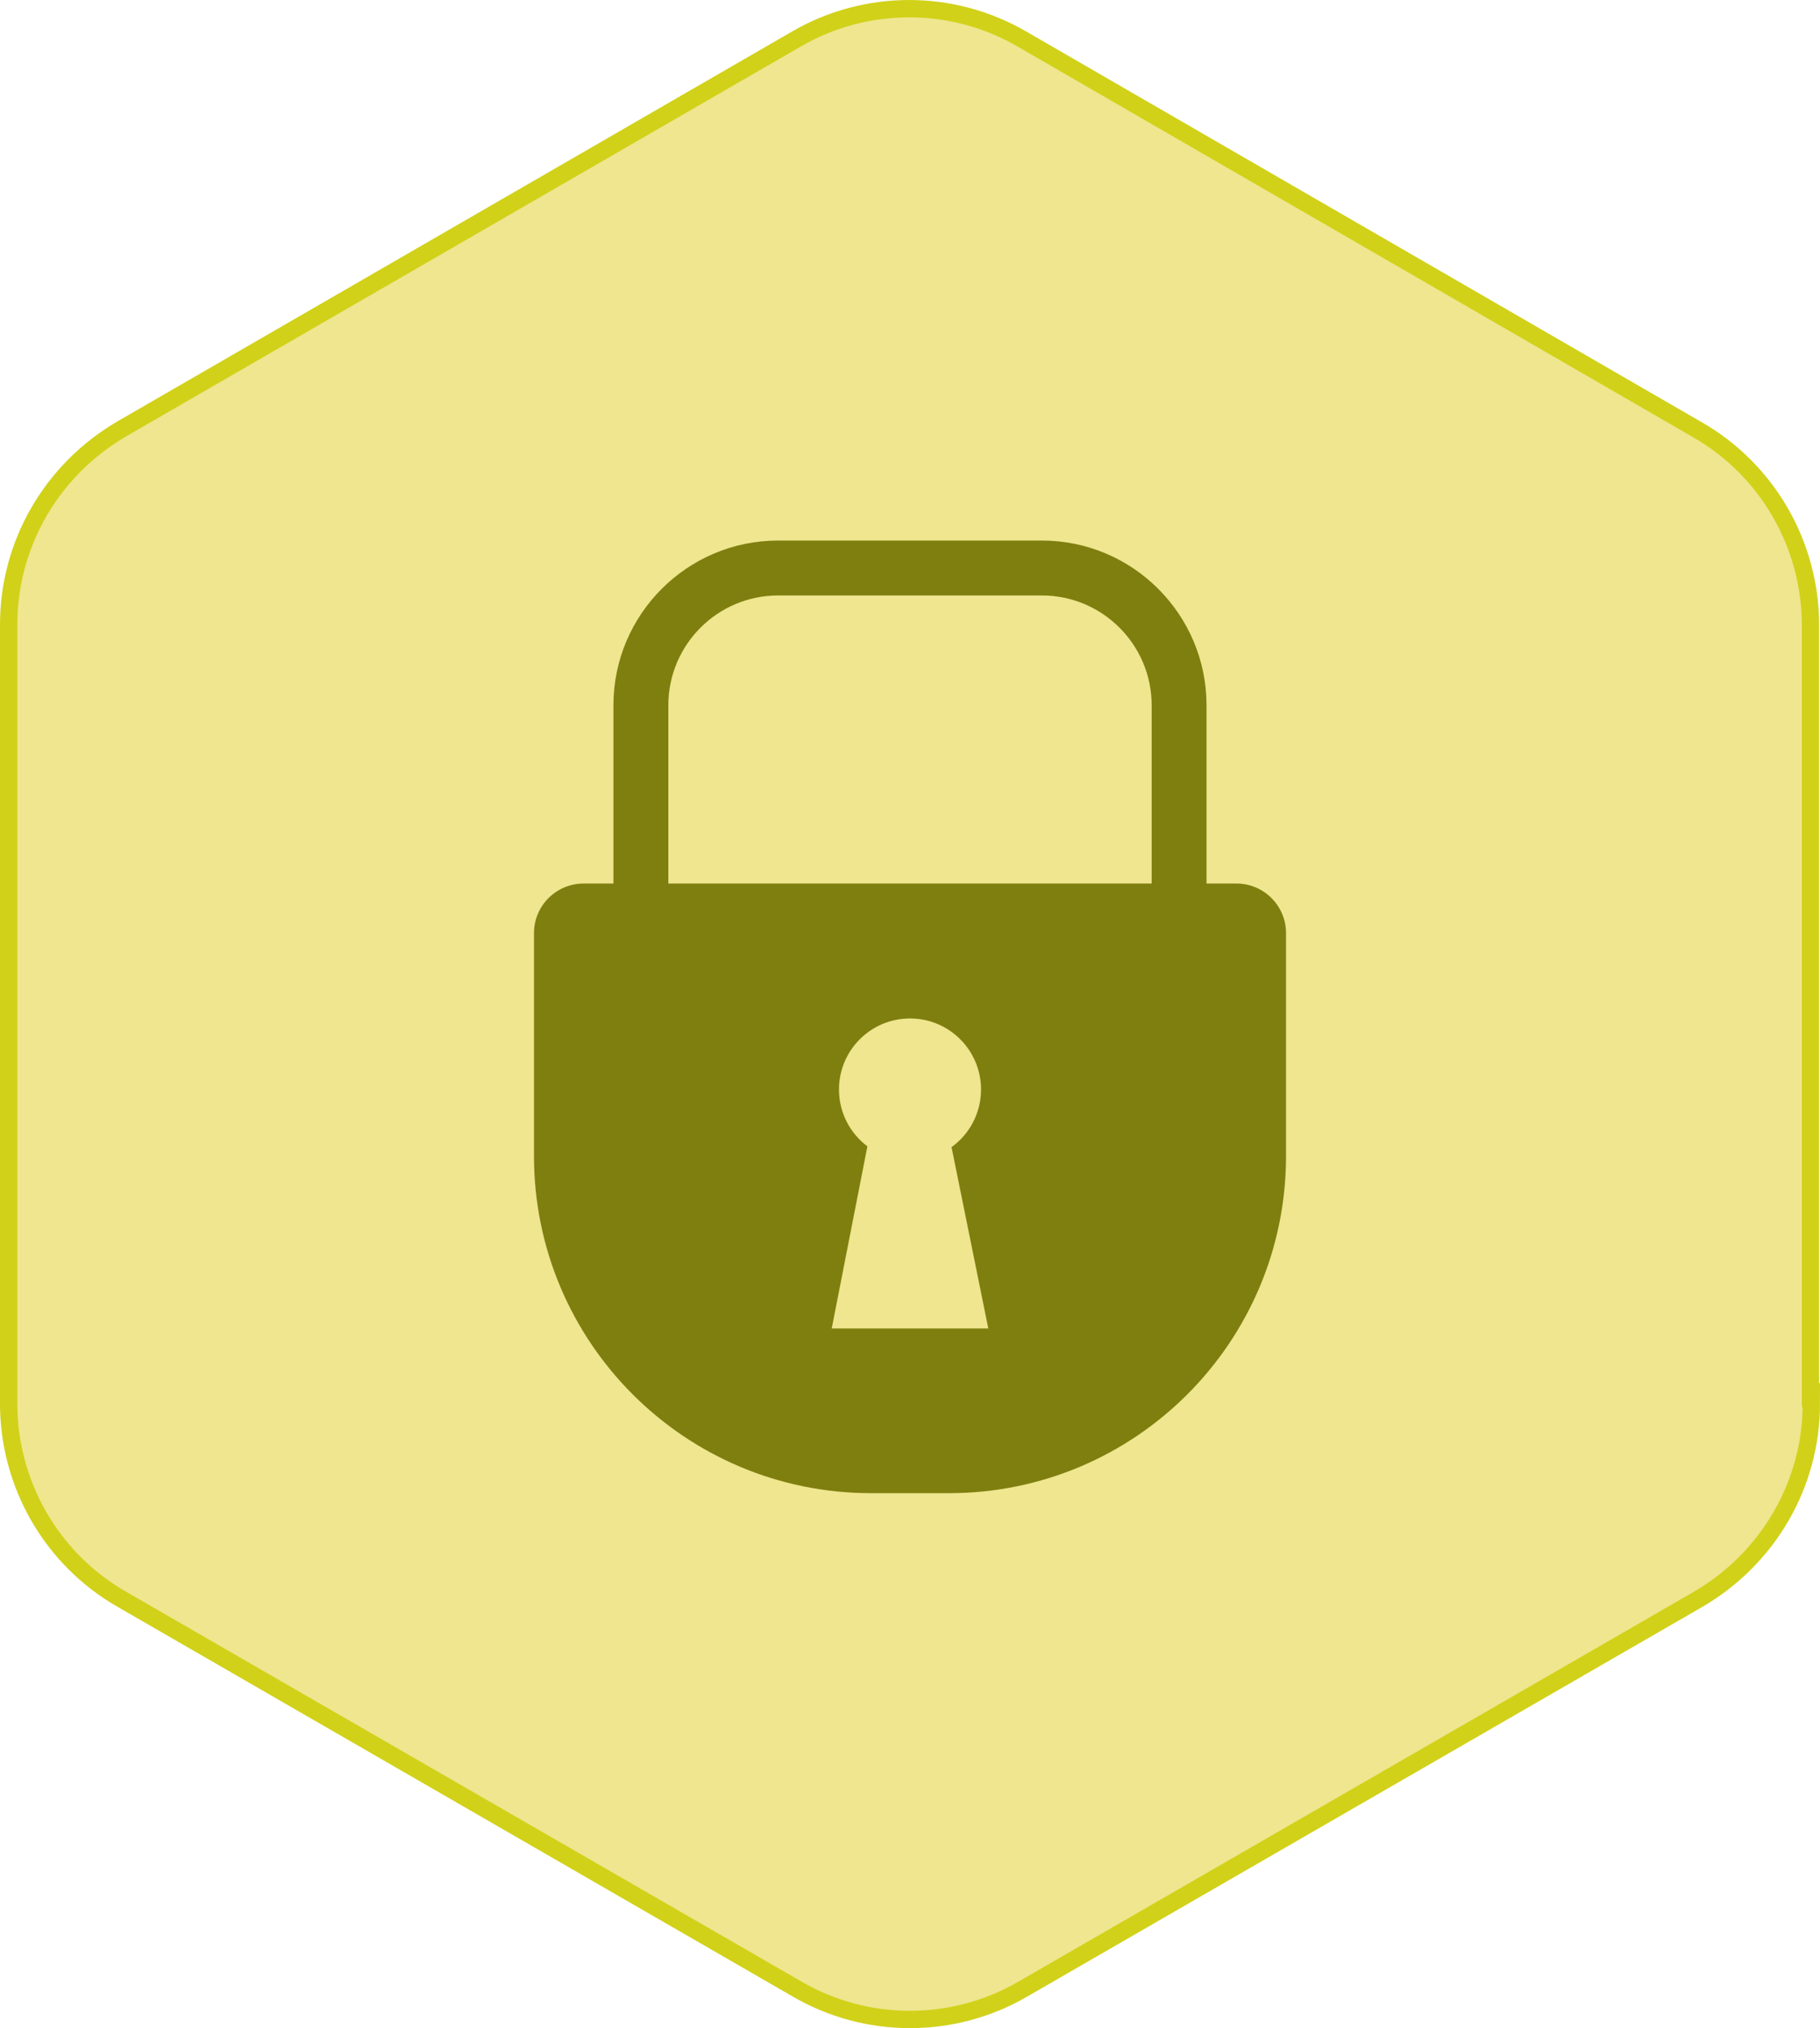
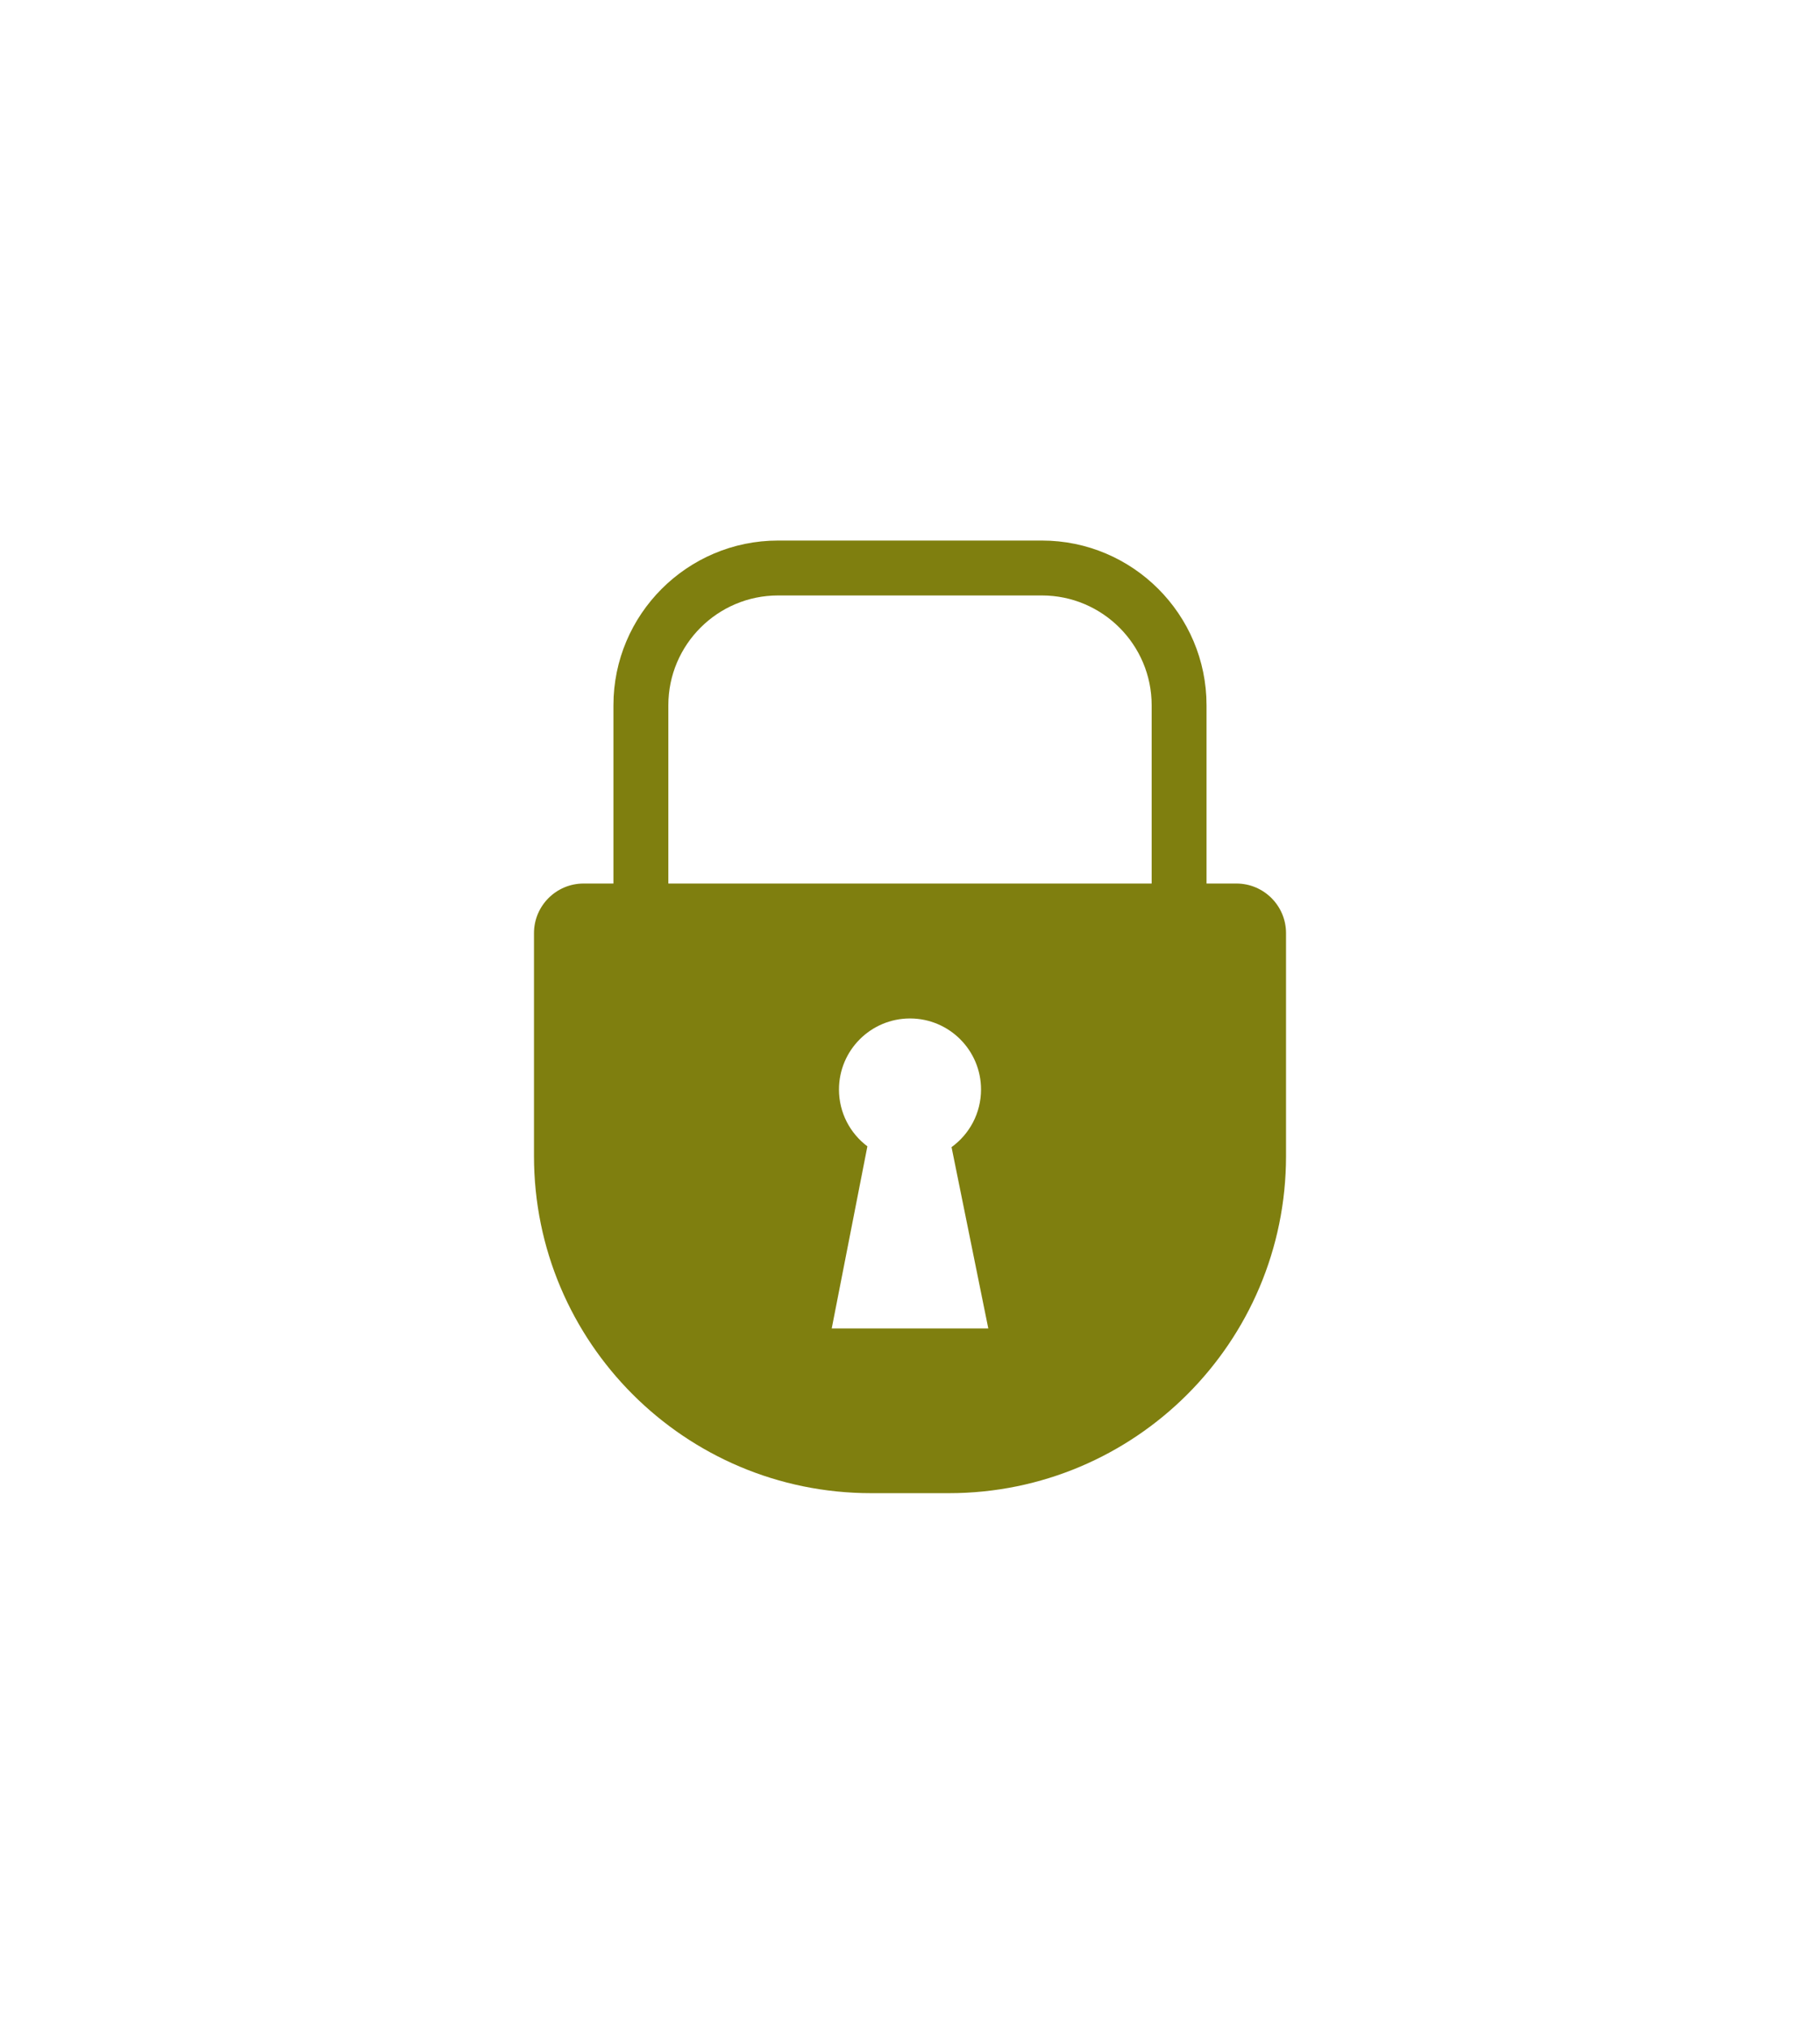
<svg xmlns="http://www.w3.org/2000/svg" id="Layer_1" data-name="Layer 1" viewBox="0 0 1050.62 1170.47">
  <defs>
    <style>
      .cls-1 {
        fill: #efe68f;
        stroke: #d1d119;
        stroke-miterlimit: 10;
        stroke-width: 10px;
      }

      .cls-2 {
        fill: #7f7f0f;
      }
    </style>
  </defs>
-   <path class="cls-1" d="M1045.13,810.55v-449.68c0-46.6-24.98-89.84-65.34-112.9L590.16,22.66c-40.36-23.54-90.32-23.54-130.68,0L70.34,247.49C29.98,271.03,5,313.79,5,360.4v449.68c0,46.6,24.98,89.84,65.34,112.9l389.63,224.84c40.36,23.54,90.32,23.54,130.68,0l389.63-224.84c40.36-23.54,65.34-66.3,65.34-112.9l-.48.48h-.01Z" />
  <g>
    <path class="cls-2" d="M713.72,509.9h-376.82c-15.82,0-28.65,12.83-28.65,28.65v128.59c0,107.47,87.12,194.59,194.59,194.59h44.95c107.48,0,194.59-87.12,194.59-194.59v-128.59c0-15.82-12.83-28.65-28.65-28.65ZM480.12,766.68l20.59-105.11c-9.96-7.48-16.4-19.39-16.4-32.8,0-22.64,18.36-41,41-41s41,18.36,41,41c0,13.69-6.71,25.81-17.02,33.26l21.22,104.65h-90.39Z" />
    <path class="cls-2" d="M696.49,574.73h-342.37v-167.73c0-52.41,42.64-95.04,95.04-95.04h152.28c52.41,0,95.04,42.64,95.04,95.04v167.73ZM385.81,543.05h279v-136.04c0-34.94-28.42-63.36-63.36-63.36h-152.28c-34.94,0-63.36,28.42-63.36,63.36v136.04Z" />
  </g>
</svg>